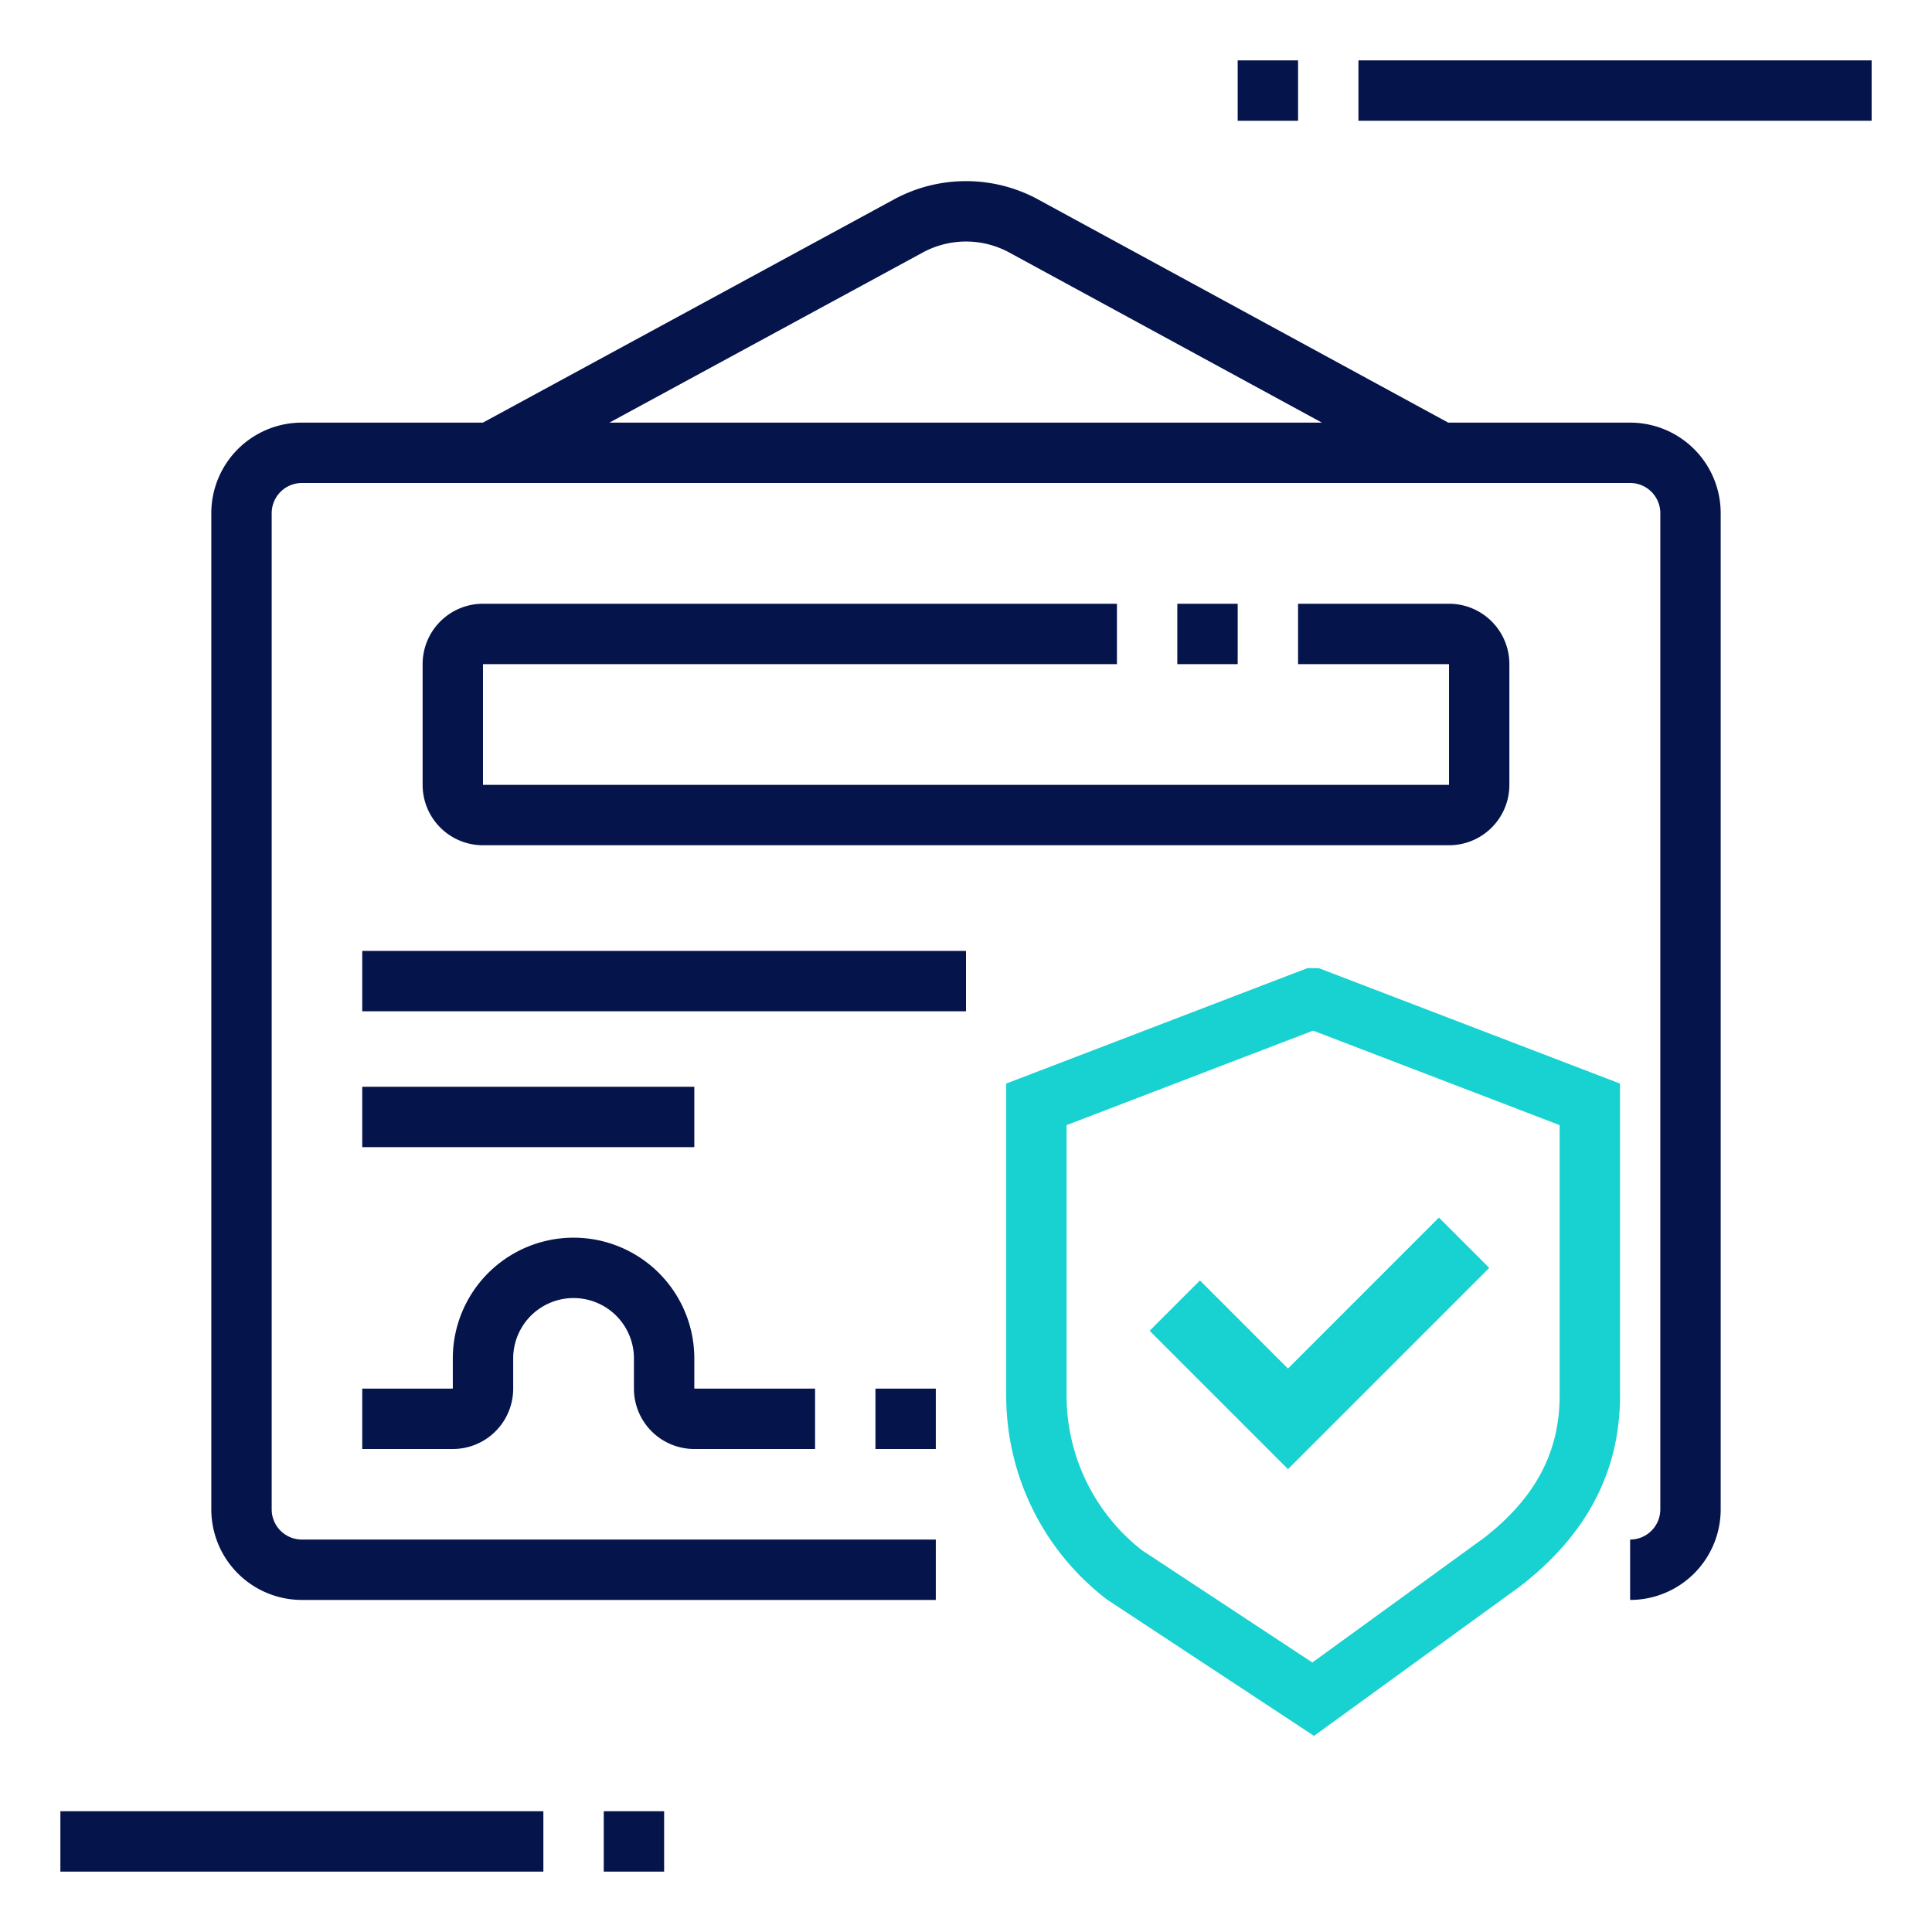
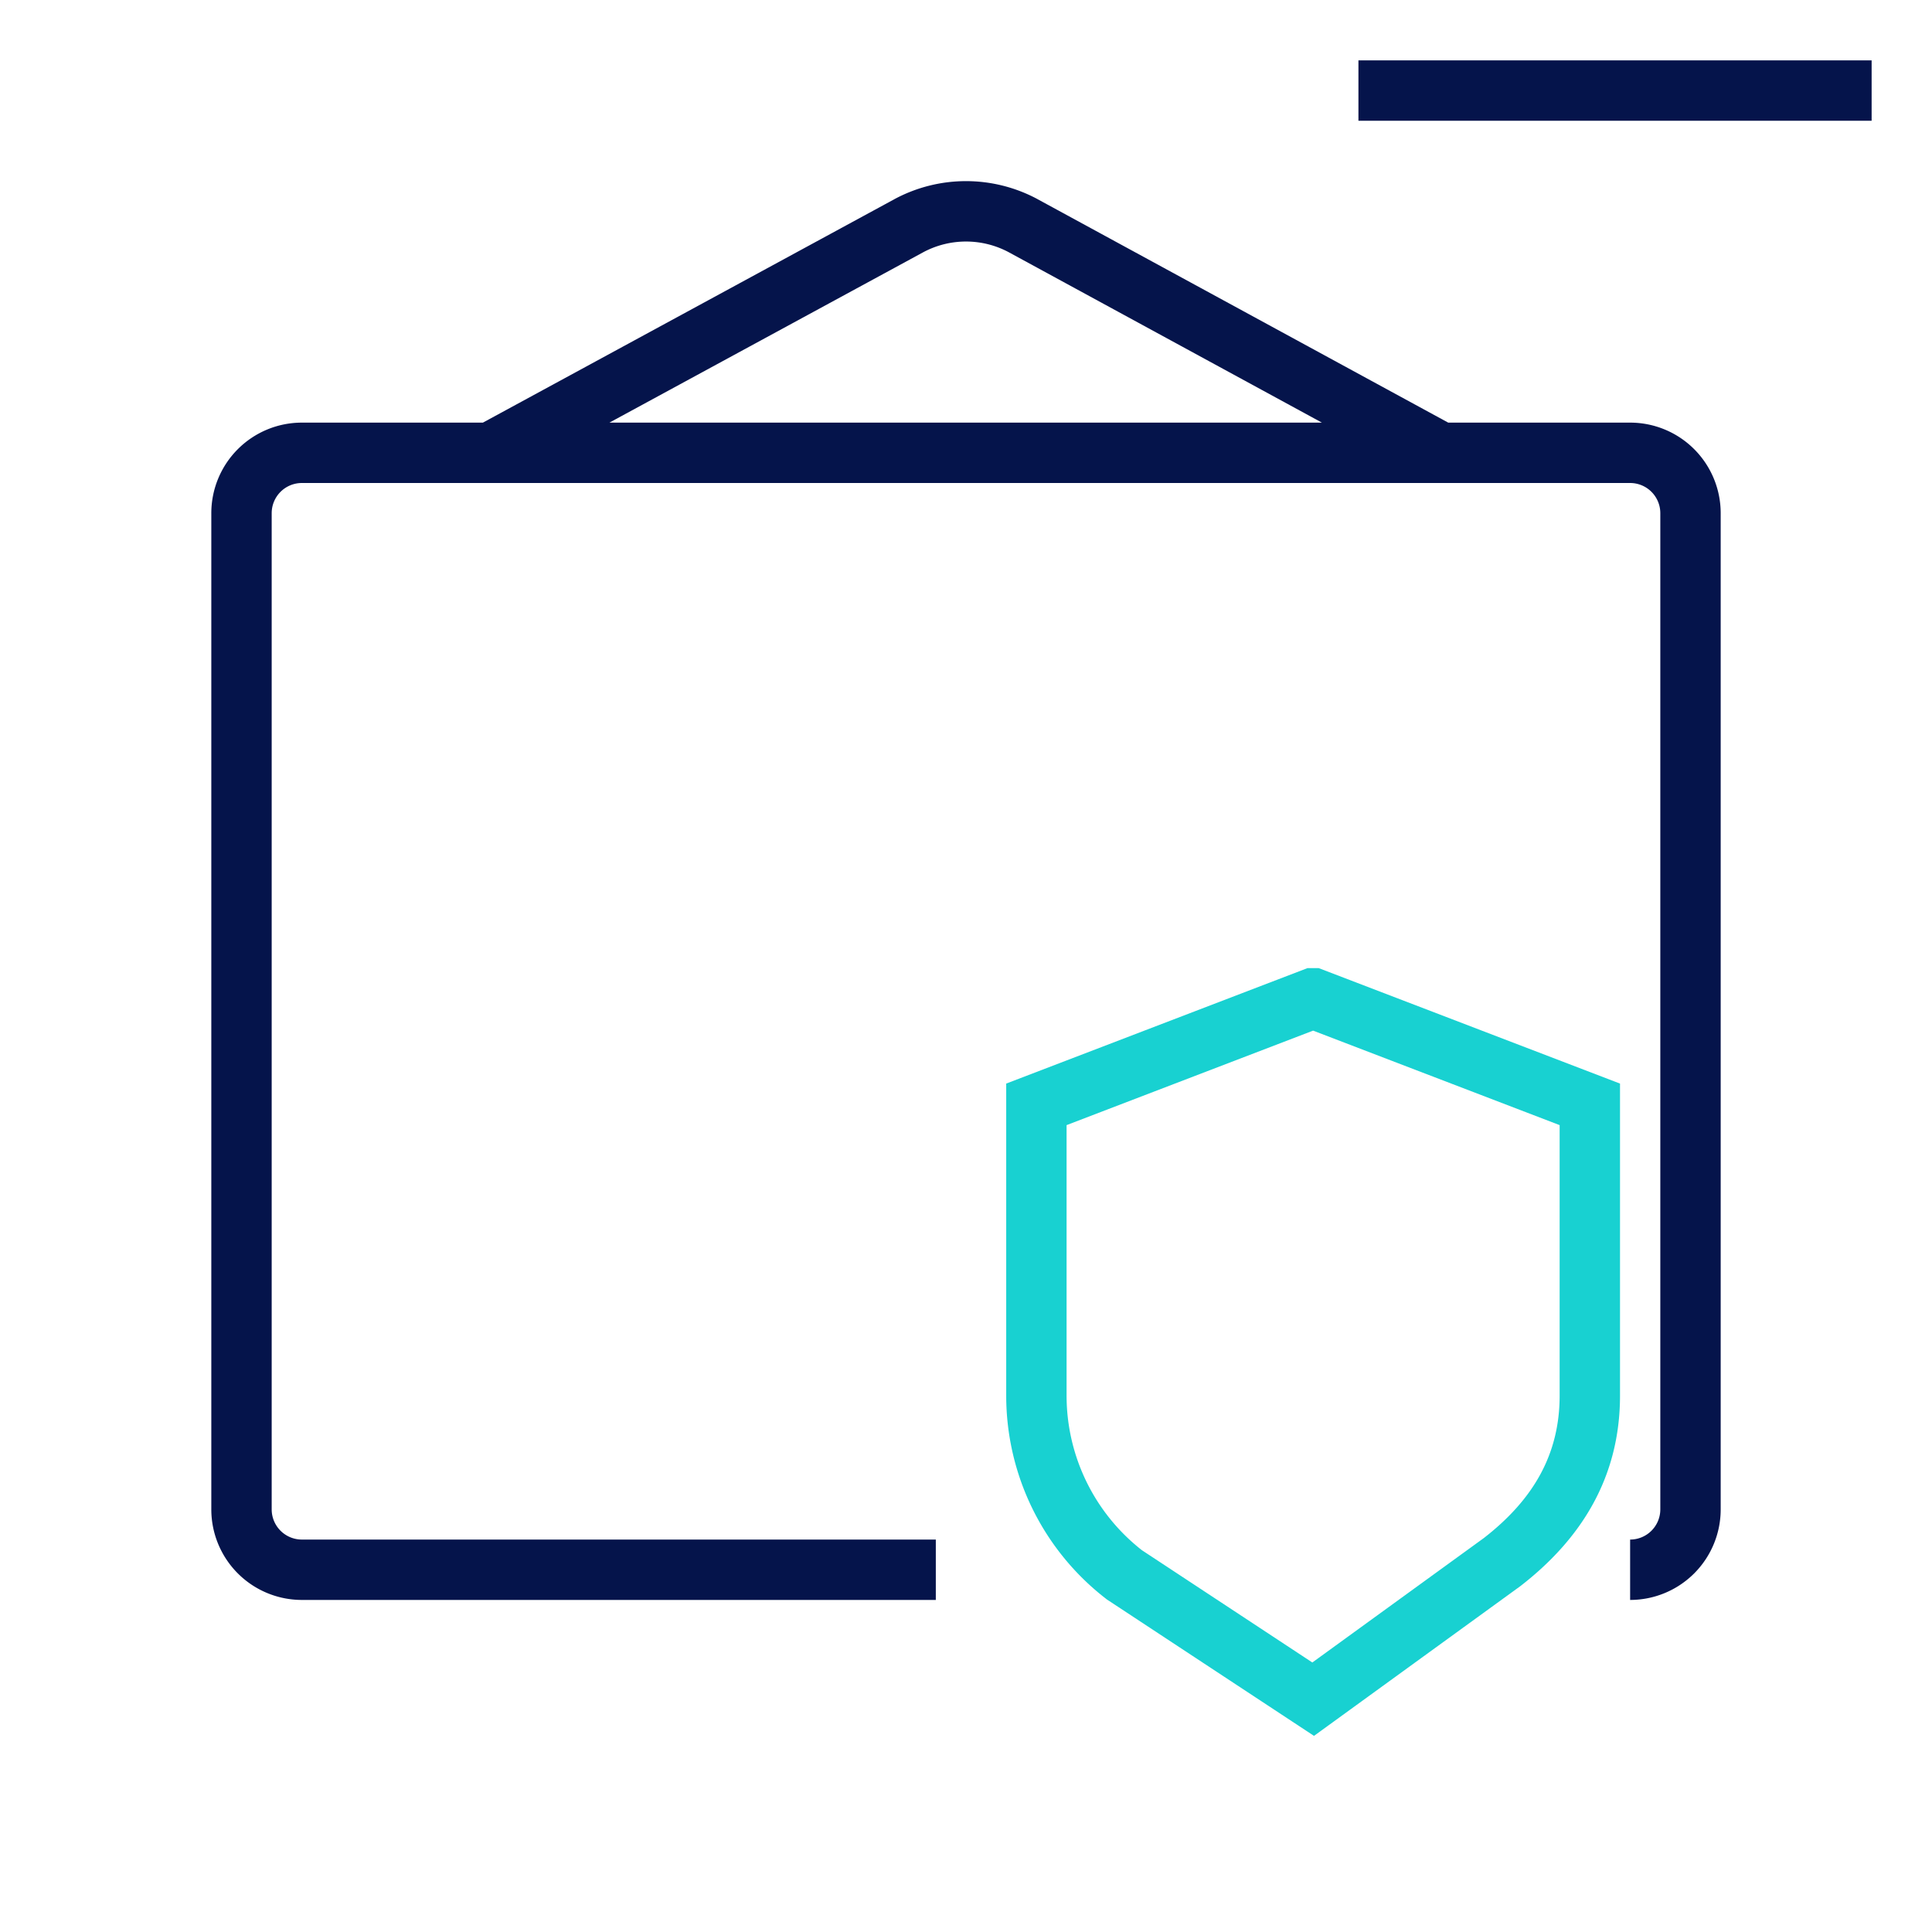
<svg xmlns="http://www.w3.org/2000/svg" width="64" height="64" fill="none" viewBox="0 0 64 64">
  <path fill="#05144B" d="M45 2h17v2H45V2Z" />
  <path fill="#05144B" fill-rule="evenodd" d="M29.647 6.588a5.006 5.006 0 0 1 4.707 0l.008.005L47.974 14H54a3 3 0 0 1 3 3v33a3 3 0 0 1-3 3v-2a1 1 0 0 0 1-1V17a1 1 0 0 0-1-1H10a1 1 0 0 0-1 1v33a1 1 0 0 0 1 1h21v2H10a3 3 0 0 1-3-3V17a3 3 0 0 1 3-3h5.997l13.65-7.412Zm3.763 1.764L43.79 14H20.188l10.403-5.648a3.006 3.006 0 0 1 2.819 0Z" clip-rule="evenodd" />
-   <path fill="#05144B" d="M16 20a2 2 0 0 0-2 2v4a2 2 0 0 0 2 2h32a2 2 0 0 0 2-2v-4a2 2 0 0 0-2-2h-5v2h5v4H16v-4h21v-2H16Z" />
-   <path fill="#05144B" d="M41 22h-2v-2h2v2ZM12 33.5h20v-2H12v2ZM31 48h-2v-2h2v2ZM12 38h11v-2H12v2Zm5 7a2 2 0 0 1 4 0v1a2 2 0 0 0 2 2h4v-2h-4v-1a4 4 0 0 0-8 0v1h-3v2h3a2 2 0 0 0 2-2v-1ZM43 2h-2v2h2V2ZM2 62v-2h16v2H2Zm18-2v2h2v-2h-2Z" />
  <path fill="#18D1D1" fill-rule="evenodd" d="m43.684 32.07 9.981 3.825v10.338c0 2.696-1.274 4.742-3.302 6.31l-.012.009-6.823 4.951-6.863-4.52-.03-.024a8.5 8.5 0 0 1-3.303-6.726V35.895l9.98-3.825h.372Zm-.186 2.071-8.166 3.13v8.962a6.5 6.5 0 0 0 2.497 5.121l5.644 3.718 5.678-4.12c1.64-1.272 2.514-2.773 2.514-4.719v-8.962l-8.167-3.13Z" clip-rule="evenodd" />
-   <path fill="#18D1D1" d="m47.666 40.334-5 5-2.916-2.917-1.667 1.667 4.583 4.583 6.667-6.666-1.667-1.667Z" />
</svg>